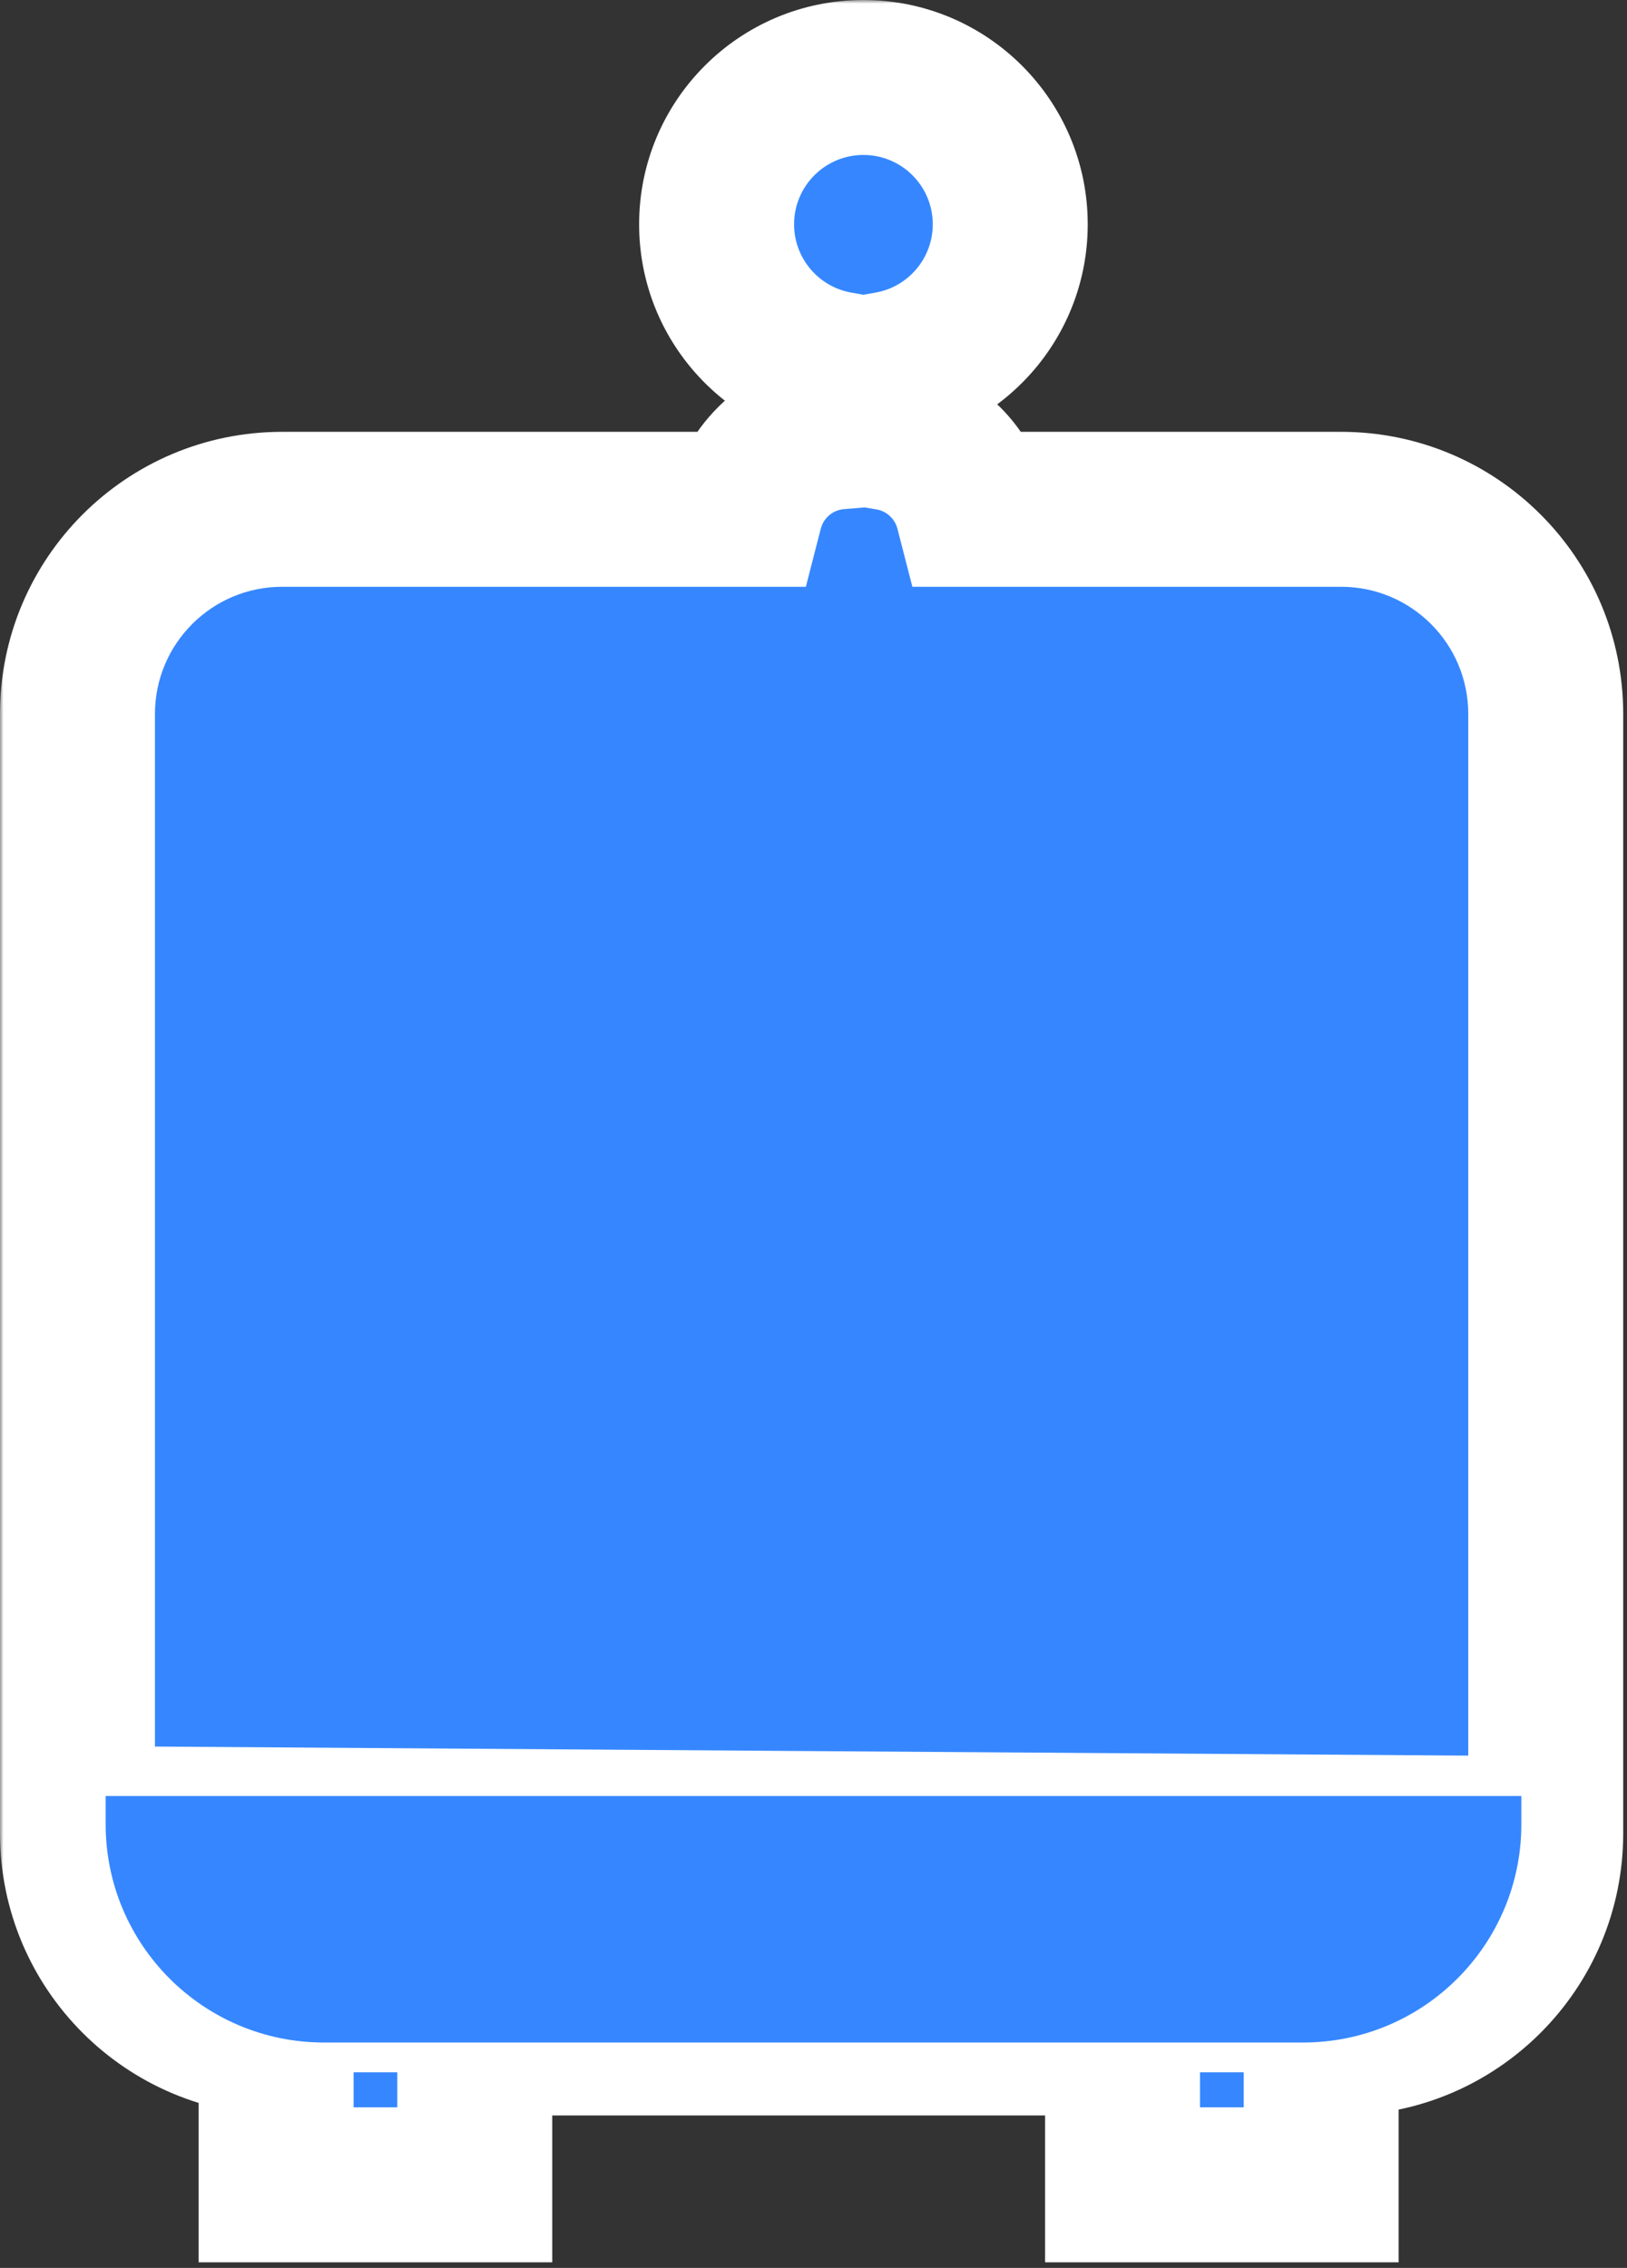
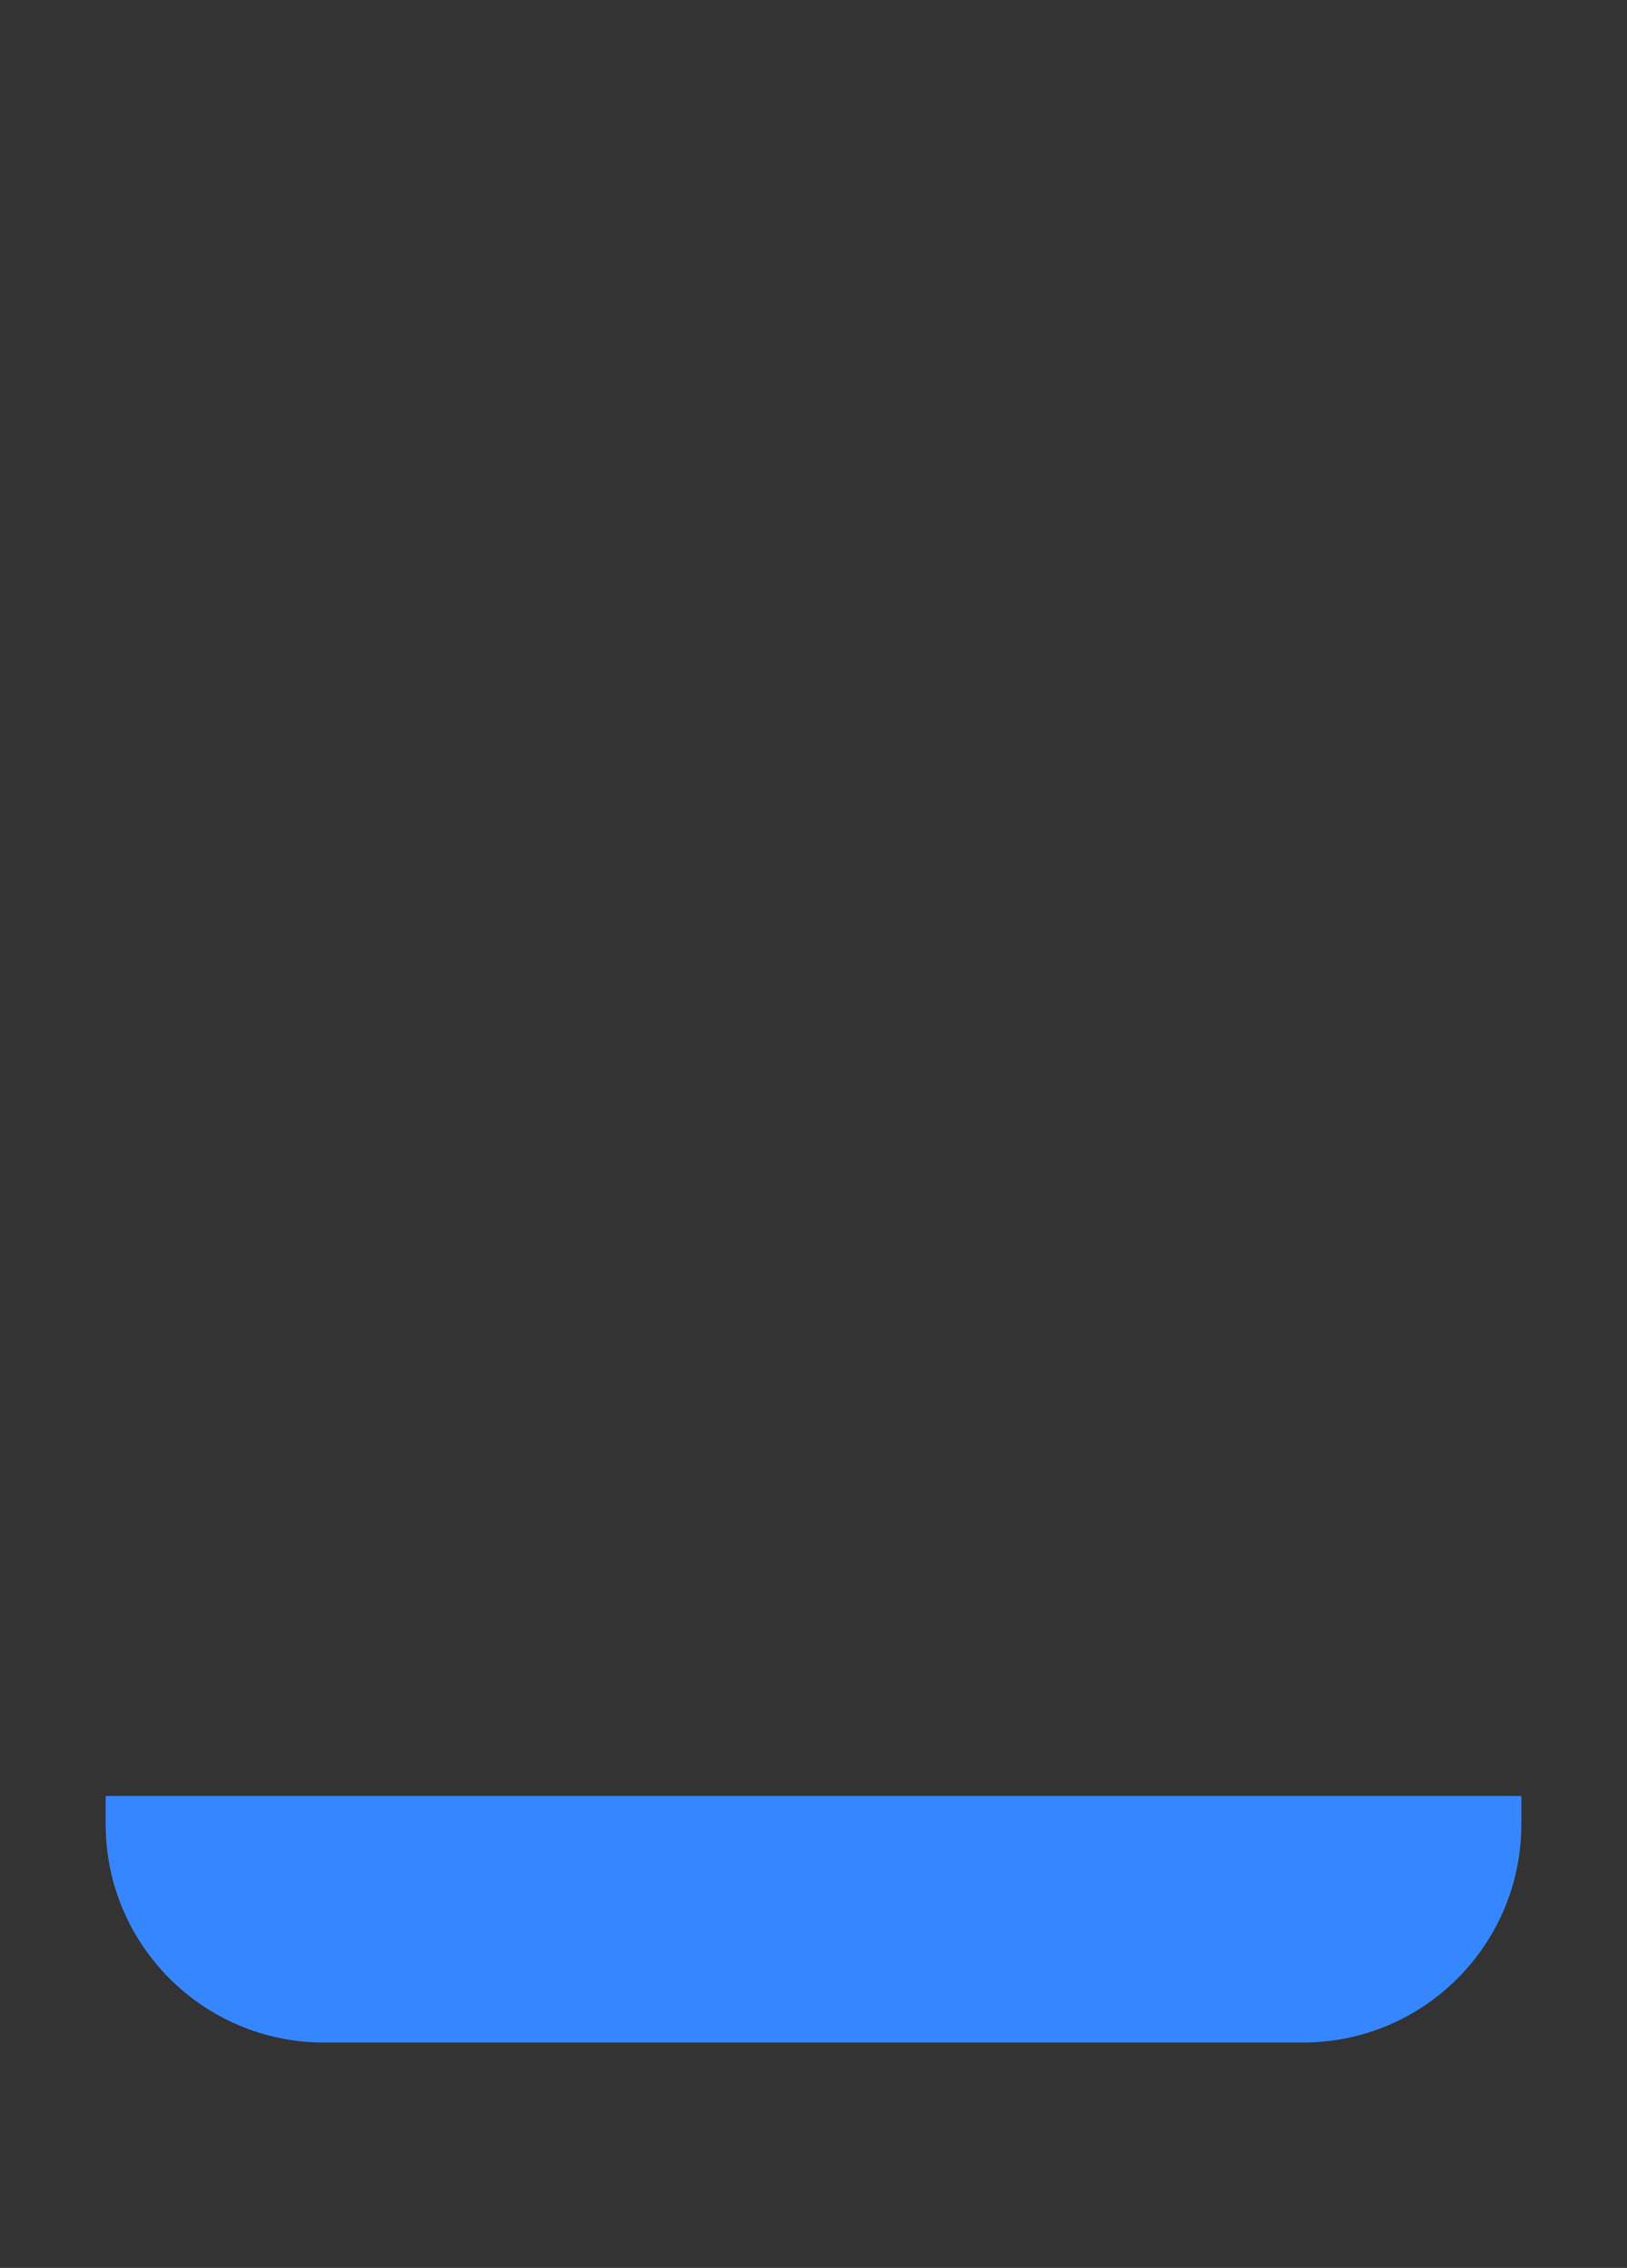
<svg xmlns="http://www.w3.org/2000/svg" width="231" height="322" viewBox="0 0 231 322" fill="none">
  <rect x="0" y="0" width="231" height="322" fill="#333333" stroke="none" />
  <mask id="path-1-outside-1_197_94" maskUnits="userSpaceOnUse" x="0" y="0" width="231" height="322" fill="black">
-     <rect fill="white" width="231" height="322" />
-     <path fill-rule="evenodd" clip-rule="evenodd" d="M143.434 31.846C143.434 42.104 136.026 50.631 126.267 52.369V61.48C132.014 62.444 136.632 66.739 138.066 72.312H190.405C206.453 72.312 219.462 85.321 219.462 101.369V260.301C219.462 276.349 206.453 289.358 190.405 289.358H187.579V310.204H159.376V289.358H67.407V310.204H39.204V289.358H40.057C24.009 289.358 11 276.349 11 260.301V101.369C11 85.321 24.009 72.312 40.057 72.312H105.884C107.42 66.348 112.6 61.847 118.91 61.326V52.369C109.151 50.631 101.742 42.104 101.742 31.846C101.742 20.333 111.075 11 122.588 11C134.101 11 143.434 20.333 143.434 31.846ZM190.405 283.227C203.066 283.227 213.331 272.962 213.331 260.301L17.131 258.946C17.132 259.42 17.148 259.891 17.177 260.357C17.162 260.586 17.151 260.816 17.143 261.046C17.536 273.35 27.624 283.207 40.019 283.227L40.057 283.227L60.05 283.227L190.405 283.227Z" />
-   </mask>
-   <path fill-rule="evenodd" clip-rule="evenodd" d="M143.434 31.846C143.434 42.104 136.026 50.631 126.267 52.369V61.48C132.014 62.444 136.632 66.739 138.066 72.312H190.405C206.453 72.312 219.462 85.321 219.462 101.369V260.301C219.462 276.349 206.453 289.358 190.405 289.358H187.579V310.204H159.376V289.358H67.407V310.204H39.204V289.358H40.057C24.009 289.358 11 276.349 11 260.301V101.369C11 85.321 24.009 72.312 40.057 72.312H105.884C107.42 66.348 112.6 61.847 118.91 61.326V52.369C109.151 50.631 101.742 42.104 101.742 31.846C101.742 20.333 111.075 11 122.588 11C134.101 11 143.434 20.333 143.434 31.846ZM190.405 283.227C203.066 283.227 213.331 272.962 213.331 260.301L17.131 258.946C17.132 259.42 17.148 259.891 17.177 260.357C17.162 260.586 17.151 260.816 17.143 261.046C17.536 273.35 27.624 283.207 40.019 283.227L40.057 283.227L60.05 283.227L190.405 283.227Z" fill="#3687FF" />
+     </mask>
  <path d="M17.093 264.446L213.293 265.801L213.369 254.801L17.169 253.446L17.093 264.446ZM126.267 52.369L124.339 41.539L115.267 43.154V52.369H126.267ZM126.267 61.48H115.267V70.788L124.447 72.328L126.267 61.48ZM138.066 72.312L127.413 75.054L129.539 83.312H138.066V72.312ZM187.579 289.358V278.358H176.579V289.358H187.579ZM187.579 310.204V321.204H198.579V310.204H187.579ZM159.376 310.204H148.376V321.204H159.376V310.204ZM159.376 289.358H170.376V278.358H159.376V289.358ZM67.407 289.358V278.358H56.407V289.358H67.407ZM67.407 310.204V321.204H78.407V310.204H67.407ZM39.204 310.204H28.204V321.204H39.204V310.204ZM39.204 289.358V278.358H28.204V289.358H39.204ZM105.884 72.312V83.312H114.412L116.537 75.054L105.884 72.312ZM118.91 61.326L119.814 72.289L129.91 71.456V61.326H118.91ZM118.91 52.369H129.91V43.154L120.838 41.539L118.91 52.369ZM213.331 260.301H224.331V249.377L213.407 249.301L213.331 260.301ZM190.405 283.227L190.405 294.227H190.405V283.227ZM17.131 258.946L17.207 247.946L6.109 247.87L6.131 258.968L17.131 258.946ZM17.177 260.357L28.154 261.069L28.199 260.369L28.155 259.669L17.177 260.357ZM17.143 261.046L6.149 260.683L6.137 261.04L6.149 261.397L17.143 261.046ZM40.019 283.227L40.001 294.227L40.01 294.227L40.019 283.227ZM40.057 283.227L40.048 294.227L40.057 294.227L40.057 283.227ZM60.05 283.227L60.05 272.227L60.05 272.227L60.05 283.227ZM128.195 63.199C143.11 60.543 154.434 47.528 154.434 31.846H132.434C132.434 36.68 128.941 40.72 124.339 41.539L128.195 63.199ZM137.267 61.48V52.369H115.267V61.48H137.267ZM148.719 69.57C146.21 59.822 138.157 52.321 128.087 50.631L124.447 72.328C125.872 72.567 127.053 73.657 127.413 75.054L148.719 69.57ZM190.405 61.312H138.066V83.312H190.405V61.312ZM230.462 101.369C230.462 79.246 212.528 61.312 190.405 61.312V83.312C200.378 83.312 208.462 91.397 208.462 101.369H230.462ZM230.462 260.301V101.369H208.462V260.301H230.462ZM190.405 300.358C212.528 300.358 230.462 282.424 230.462 260.301H208.462C208.462 270.274 200.378 278.358 190.405 278.358V300.358ZM187.579 300.358H190.405V278.358H187.579V300.358ZM198.579 310.204V289.358H176.579V310.204H198.579ZM159.376 321.204H187.579V299.204H159.376V321.204ZM148.376 289.358V310.204H170.376V289.358H148.376ZM67.407 300.358H159.376V278.358H67.407V300.358ZM78.407 310.204V289.358H56.407V310.204H78.407ZM39.204 321.204H67.407V299.204H39.204V321.204ZM28.204 289.358V310.204H50.204V289.358H28.204ZM40.057 278.358H39.204V300.358H40.057V278.358ZM0 260.301C0 282.424 17.934 300.358 40.057 300.358V278.358C30.084 278.358 22 270.274 22 260.301H0ZM0 101.369V260.301H22V101.369H0ZM40.057 61.312C17.934 61.312 0 79.246 0 101.369H22C22 91.397 30.084 83.312 40.057 83.312V61.312ZM105.884 61.312H40.057V83.312H105.884V61.312ZM118.005 50.364C106.951 51.276 97.915 59.144 95.232 69.57L116.537 75.054C116.924 73.551 118.25 72.418 119.814 72.289L118.005 50.364ZM107.91 52.369V61.326H129.91V52.369H107.91ZM90.742 31.846C90.742 47.528 102.066 60.543 116.981 63.199L120.838 41.539C116.236 40.72 112.742 36.68 112.742 31.846H90.742ZM122.588 0C105 0 90.742 14.258 90.742 31.846H112.742C112.742 26.408 117.15 22 122.588 22V0ZM154.434 31.846C154.434 14.258 140.176 0 122.588 0V22C128.026 22 132.434 26.408 132.434 31.846H154.434ZM202.331 260.301C202.331 266.887 196.991 272.227 190.405 272.227V294.227C209.142 294.227 224.331 279.038 224.331 260.301H202.331ZM17.055 269.946L213.255 271.301L213.407 249.301L17.207 247.946L17.055 269.946ZM28.155 259.669C28.14 259.424 28.132 259.176 28.131 258.924L6.131 258.968C6.133 259.664 6.155 260.358 6.198 261.046L28.155 259.669ZM28.137 261.409C28.141 261.295 28.146 261.182 28.154 261.069L6.2 259.646C6.177 259.99 6.161 260.336 6.149 260.683L28.137 261.409ZM40.037 272.227C33.592 272.216 28.342 267.089 28.137 260.695L6.149 261.397C6.73 279.612 21.657 294.197 40.001 294.227L40.037 272.227ZM40.066 272.227L40.028 272.227L40.01 294.227L40.048 294.227L40.066 272.227ZM60.05 272.227L40.057 272.227L40.057 294.227L60.05 294.227L60.05 272.227ZM190.405 272.227L60.05 272.227L60.05 294.227L190.405 294.227L190.405 272.227Z" fill="white" mask="url(#path-1-outside-1_197_94)" />
  <path d="M15 255H216V259C216 276.121 202.121 290 185 290H46C28.879 290 15 276.121 15 259V255Z" fill="#3687FF" />
</svg>